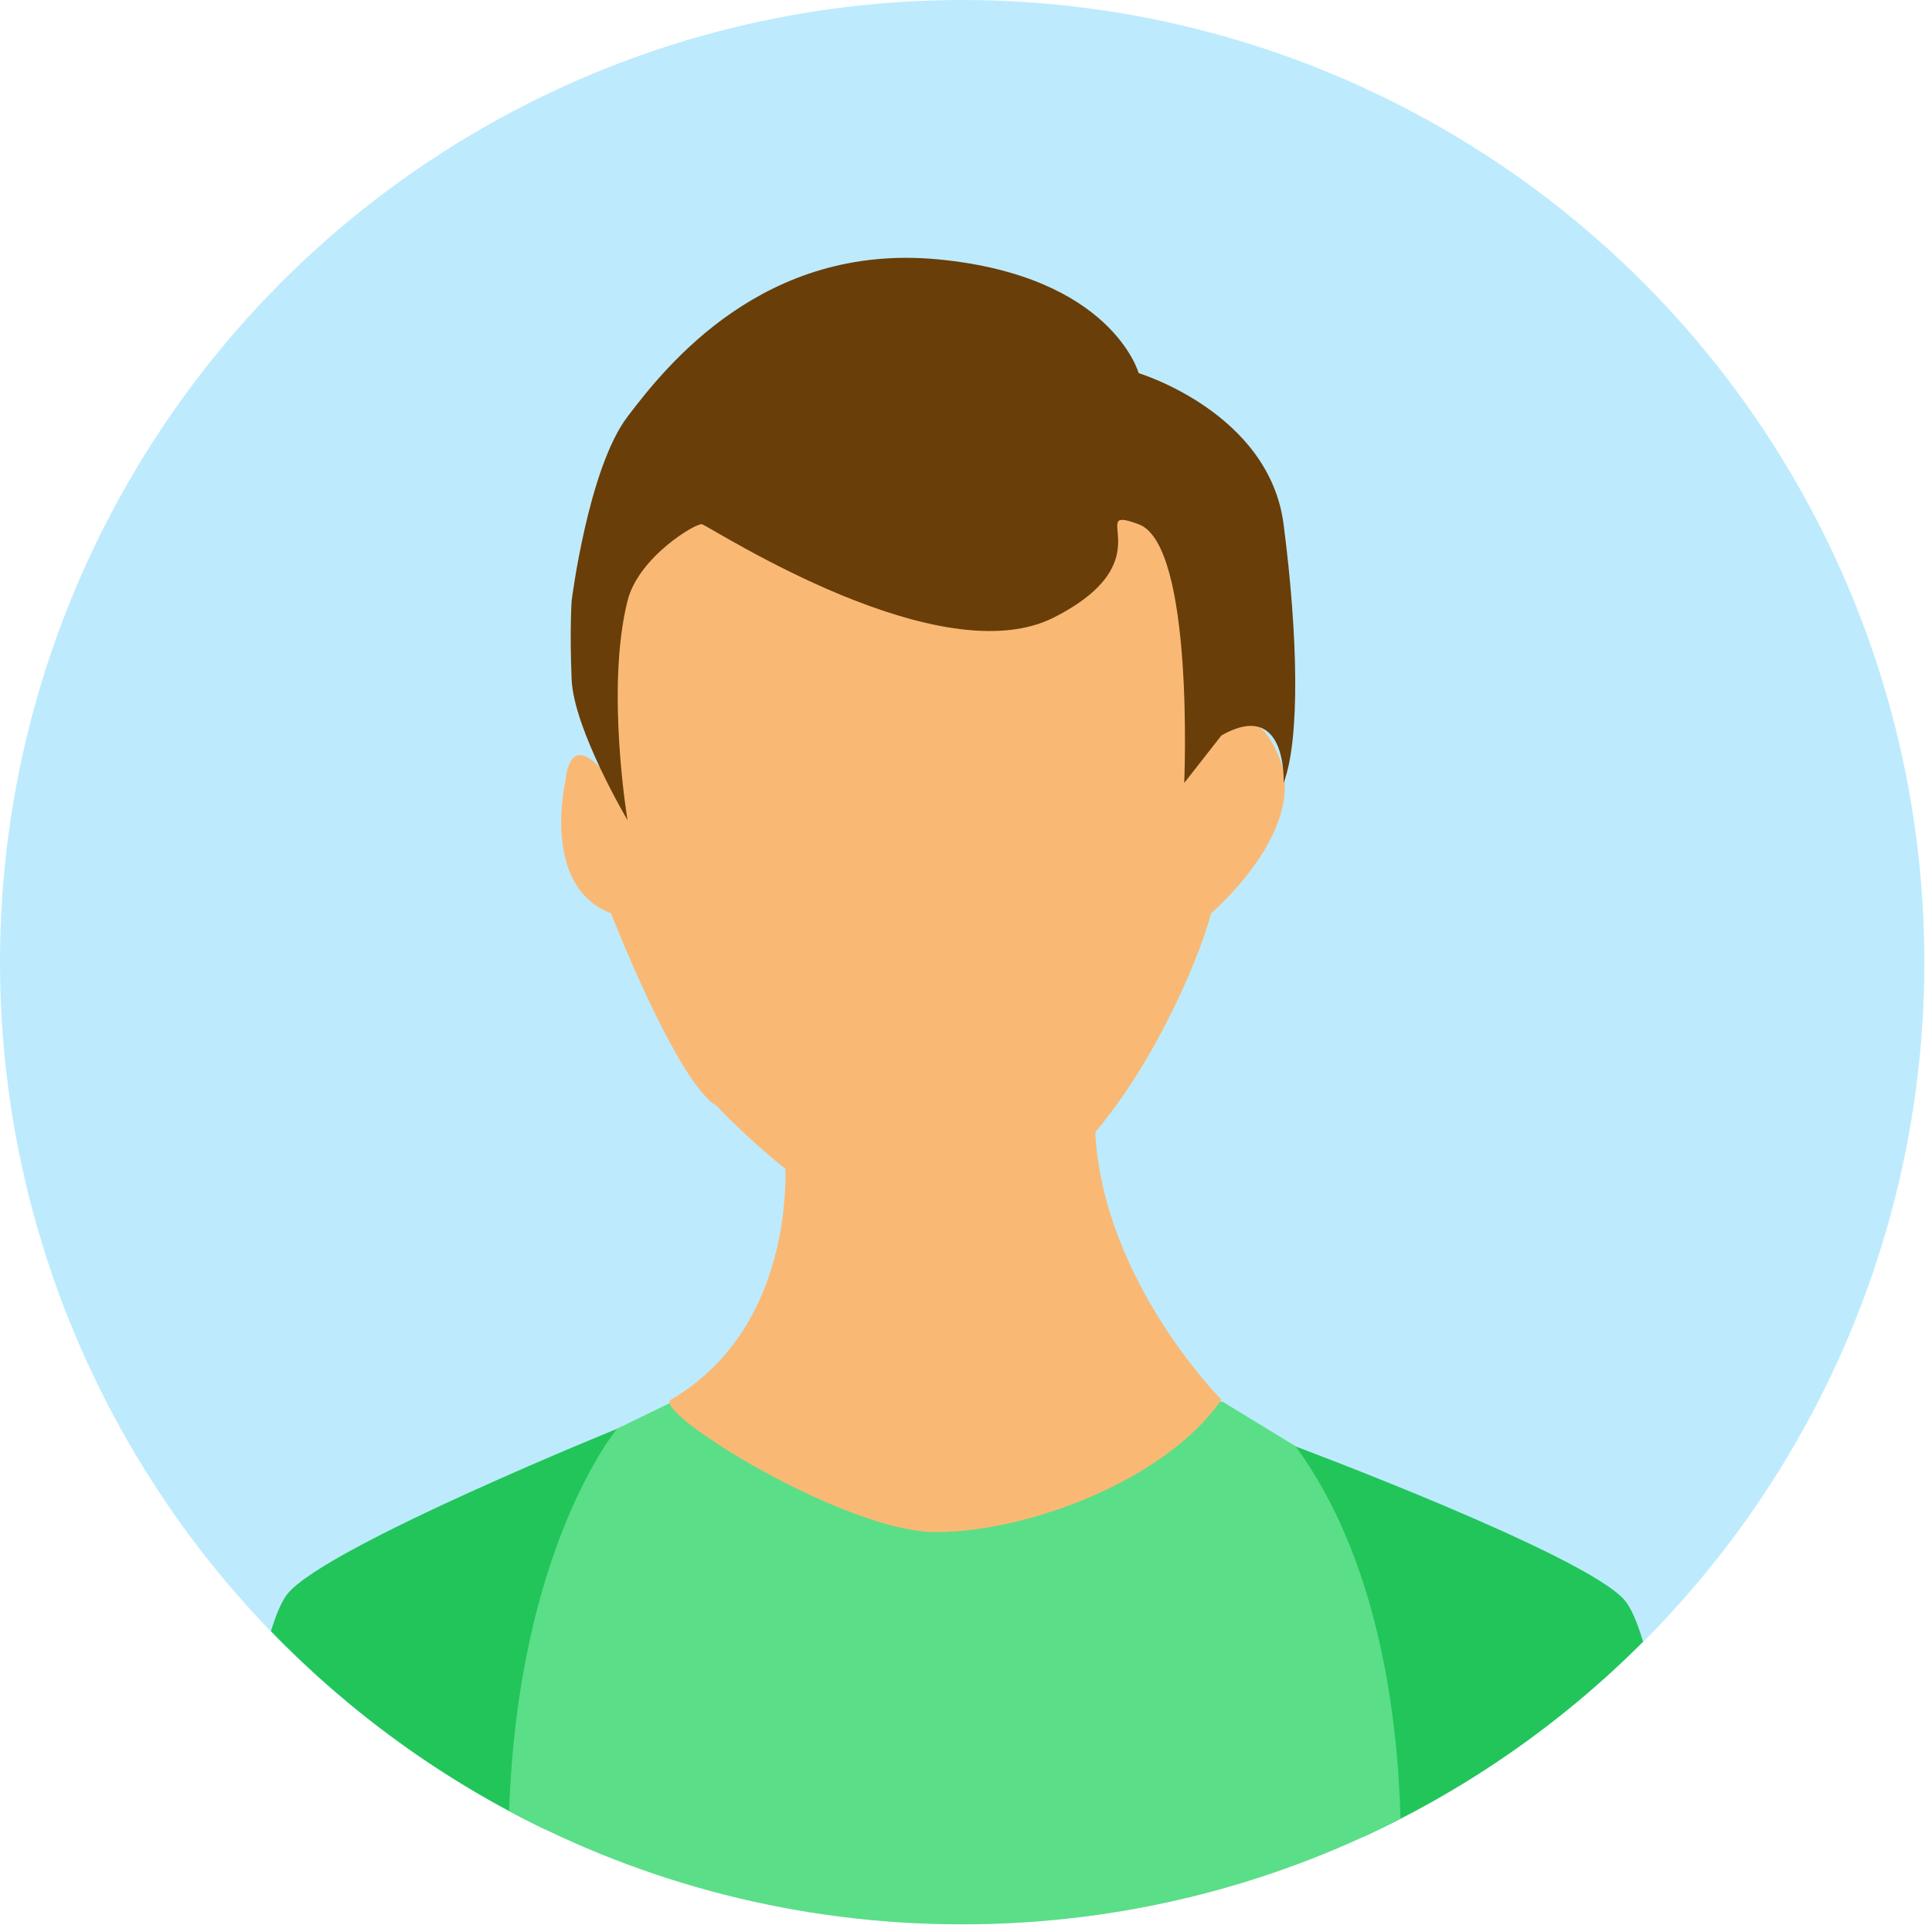
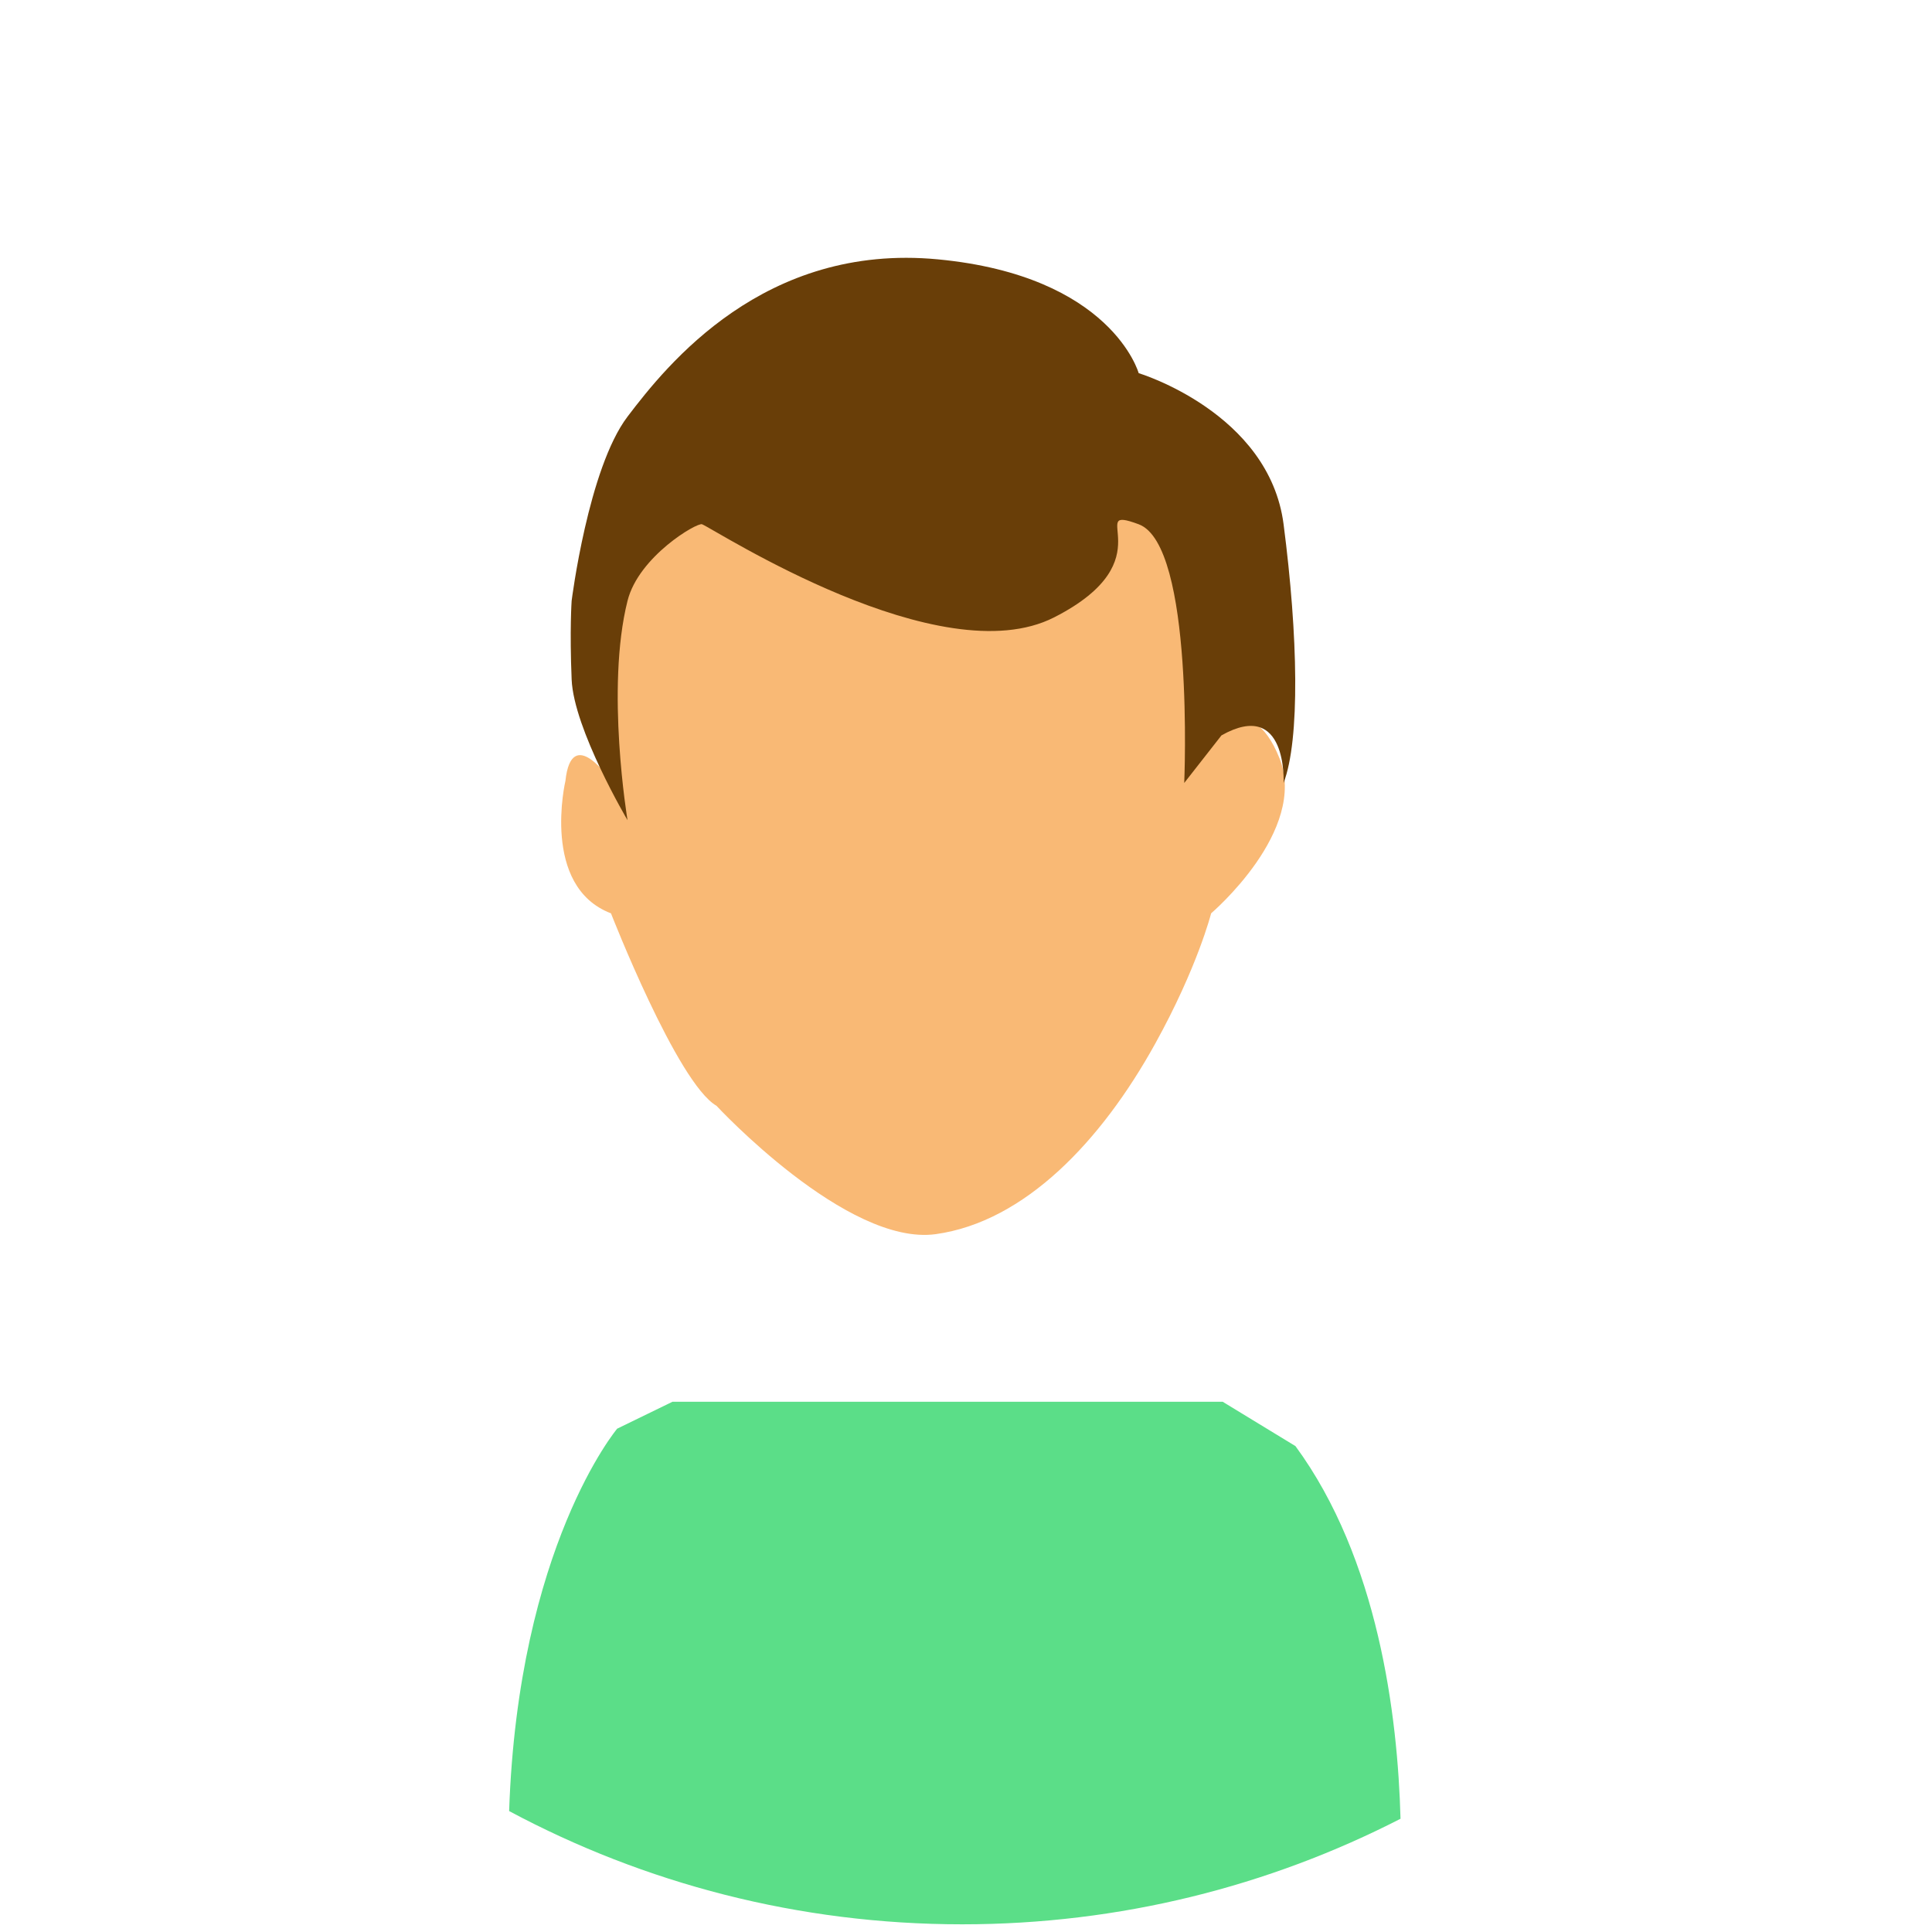
<svg xmlns="http://www.w3.org/2000/svg" width="100%" height="100%" viewBox="0 0 42 42" version="1.1" xml:space="preserve" style="fill-rule:evenodd;clip-rule:evenodd;stroke-linejoin:round;stroke-miterlimit:2;">
  <g>
-     <circle cx="20.917" cy="20.917" r="20.917" style="fill:#bdebfd;" />
-     <path d="M29.631,39.934l-1.561,-8.526c-0,0 6.456,2.407 7.26,3.393c0.137,0.17 0.268,0.483 0.389,0.888c-1.75,1.754 -3.809,3.198 -6.088,4.245Zm-17.784,-0.167c-2.235,-1.078 -4.25,-2.543 -5.957,-4.306c0.111,-0.364 0.23,-0.645 0.354,-0.804c0.803,-1.028 7.346,-3.668 7.346,-3.668l-1.743,8.778Z" style="fill:#22c55a;" />
    <path d="M26.58,30.473l1.582,0.964c1.8,2.453 2.224,5.851 2.284,8.101c-2.859,1.467 -6.098,2.295 -9.529,2.295c-3.56,0 -6.913,-0.891 -9.849,-2.462c0.196,-5.751 2.349,-8.313 2.349,-8.313l1.202,-0.585l11.961,-0Z" style="fill:#5bde88;" />
-     <path d="M17.061,25.119c-0,-0 0.36,3.644 -2.475,5.309c-0.433,0.255 3.765,2.879 5.759,2.879c1.995,0 4.994,-1.124 6.209,-2.879c0,-0 -2.564,-2.565 -2.744,-5.804c-0.18,-3.239 -6.749,0.495 -6.749,0.495Z" style="fill:#f9b975;" />
    <path d="M13.282,16.976c-0,-0 -0.855,-1.26 -0.99,-0c-0,-0 -0.54,2.294 0.99,2.879c-0,-0 1.439,3.689 2.294,4.184c0,0 2.835,3.06 4.769,2.79c1.935,-0.27 3.598,-2.025 4.768,-4.14c0.92,-1.661 1.216,-2.834 1.216,-2.834c0,-0 2.115,-1.8 1.485,-3.374c-0.63,-1.575 -1.665,-0.675 -1.89,-0l0,0.495l0,-4.185l-1.709,-2.384l-4.859,-0c-0,-0 -3.841,-0.18 -4.38,-0c-0.54,0.18 -1.694,2.969 -1.694,2.969l-0,3.6Z" style="fill:#f9b975;" />
    <path d="M25.744,17.021c0,-0 0.225,-5.174 -0.99,-5.624c-1.214,-0.45 0.636,0.764 -1.838,2.024c-2.475,1.26 -7.338,-1.889 -7.653,-2.024c-0.105,-0.046 -1.379,0.699 -1.621,1.664c-0.48,1.907 -0,4.769 -0,4.769c-0,0 -1.17,-1.979 -1.215,-3.059c-0.045,-1.08 -0,-1.71 -0,-1.71c-0,0 0.36,-2.879 1.215,-4.004c0.854,-1.125 2.969,-3.779 6.748,-3.419c3.78,0.36 4.364,2.474 4.364,2.474c0,0 2.835,0.855 3.15,3.285c0.315,2.429 0.36,4.679 -0,5.624c-0,-0 0.09,-1.845 -1.35,-1.035l-0.81,1.035Z" style="fill:#693e08;" />
  </g>
</svg>